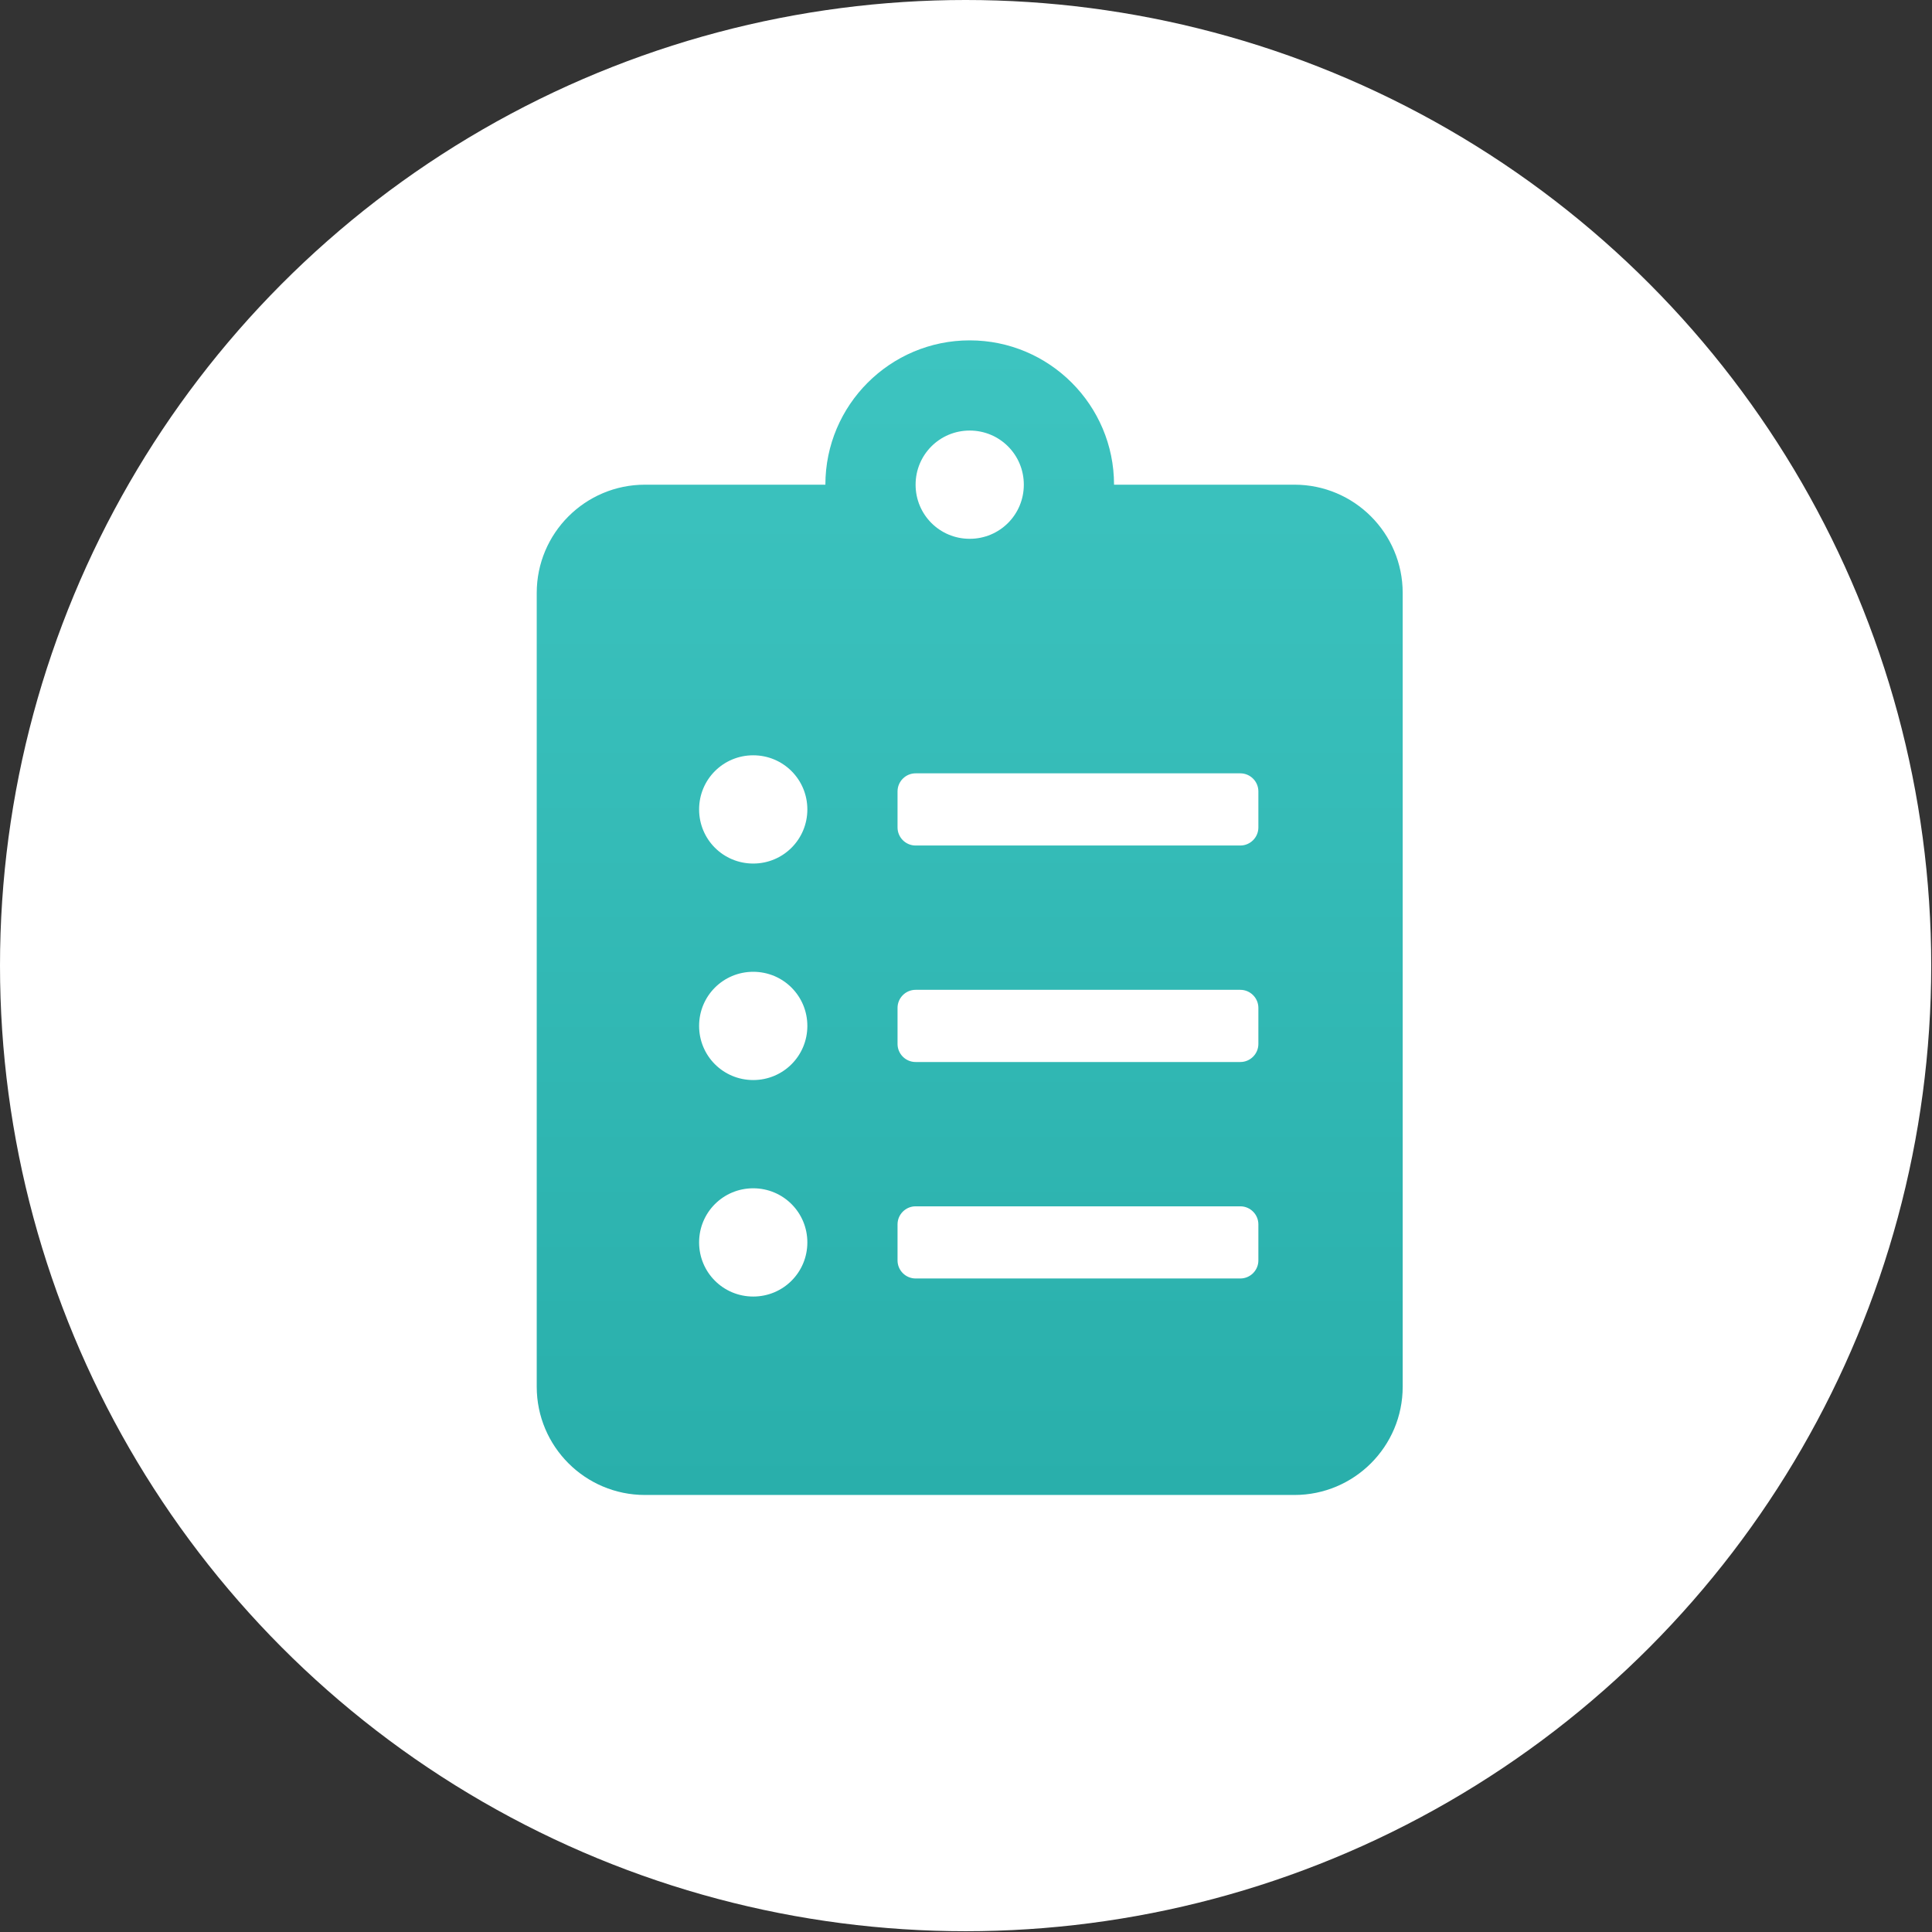
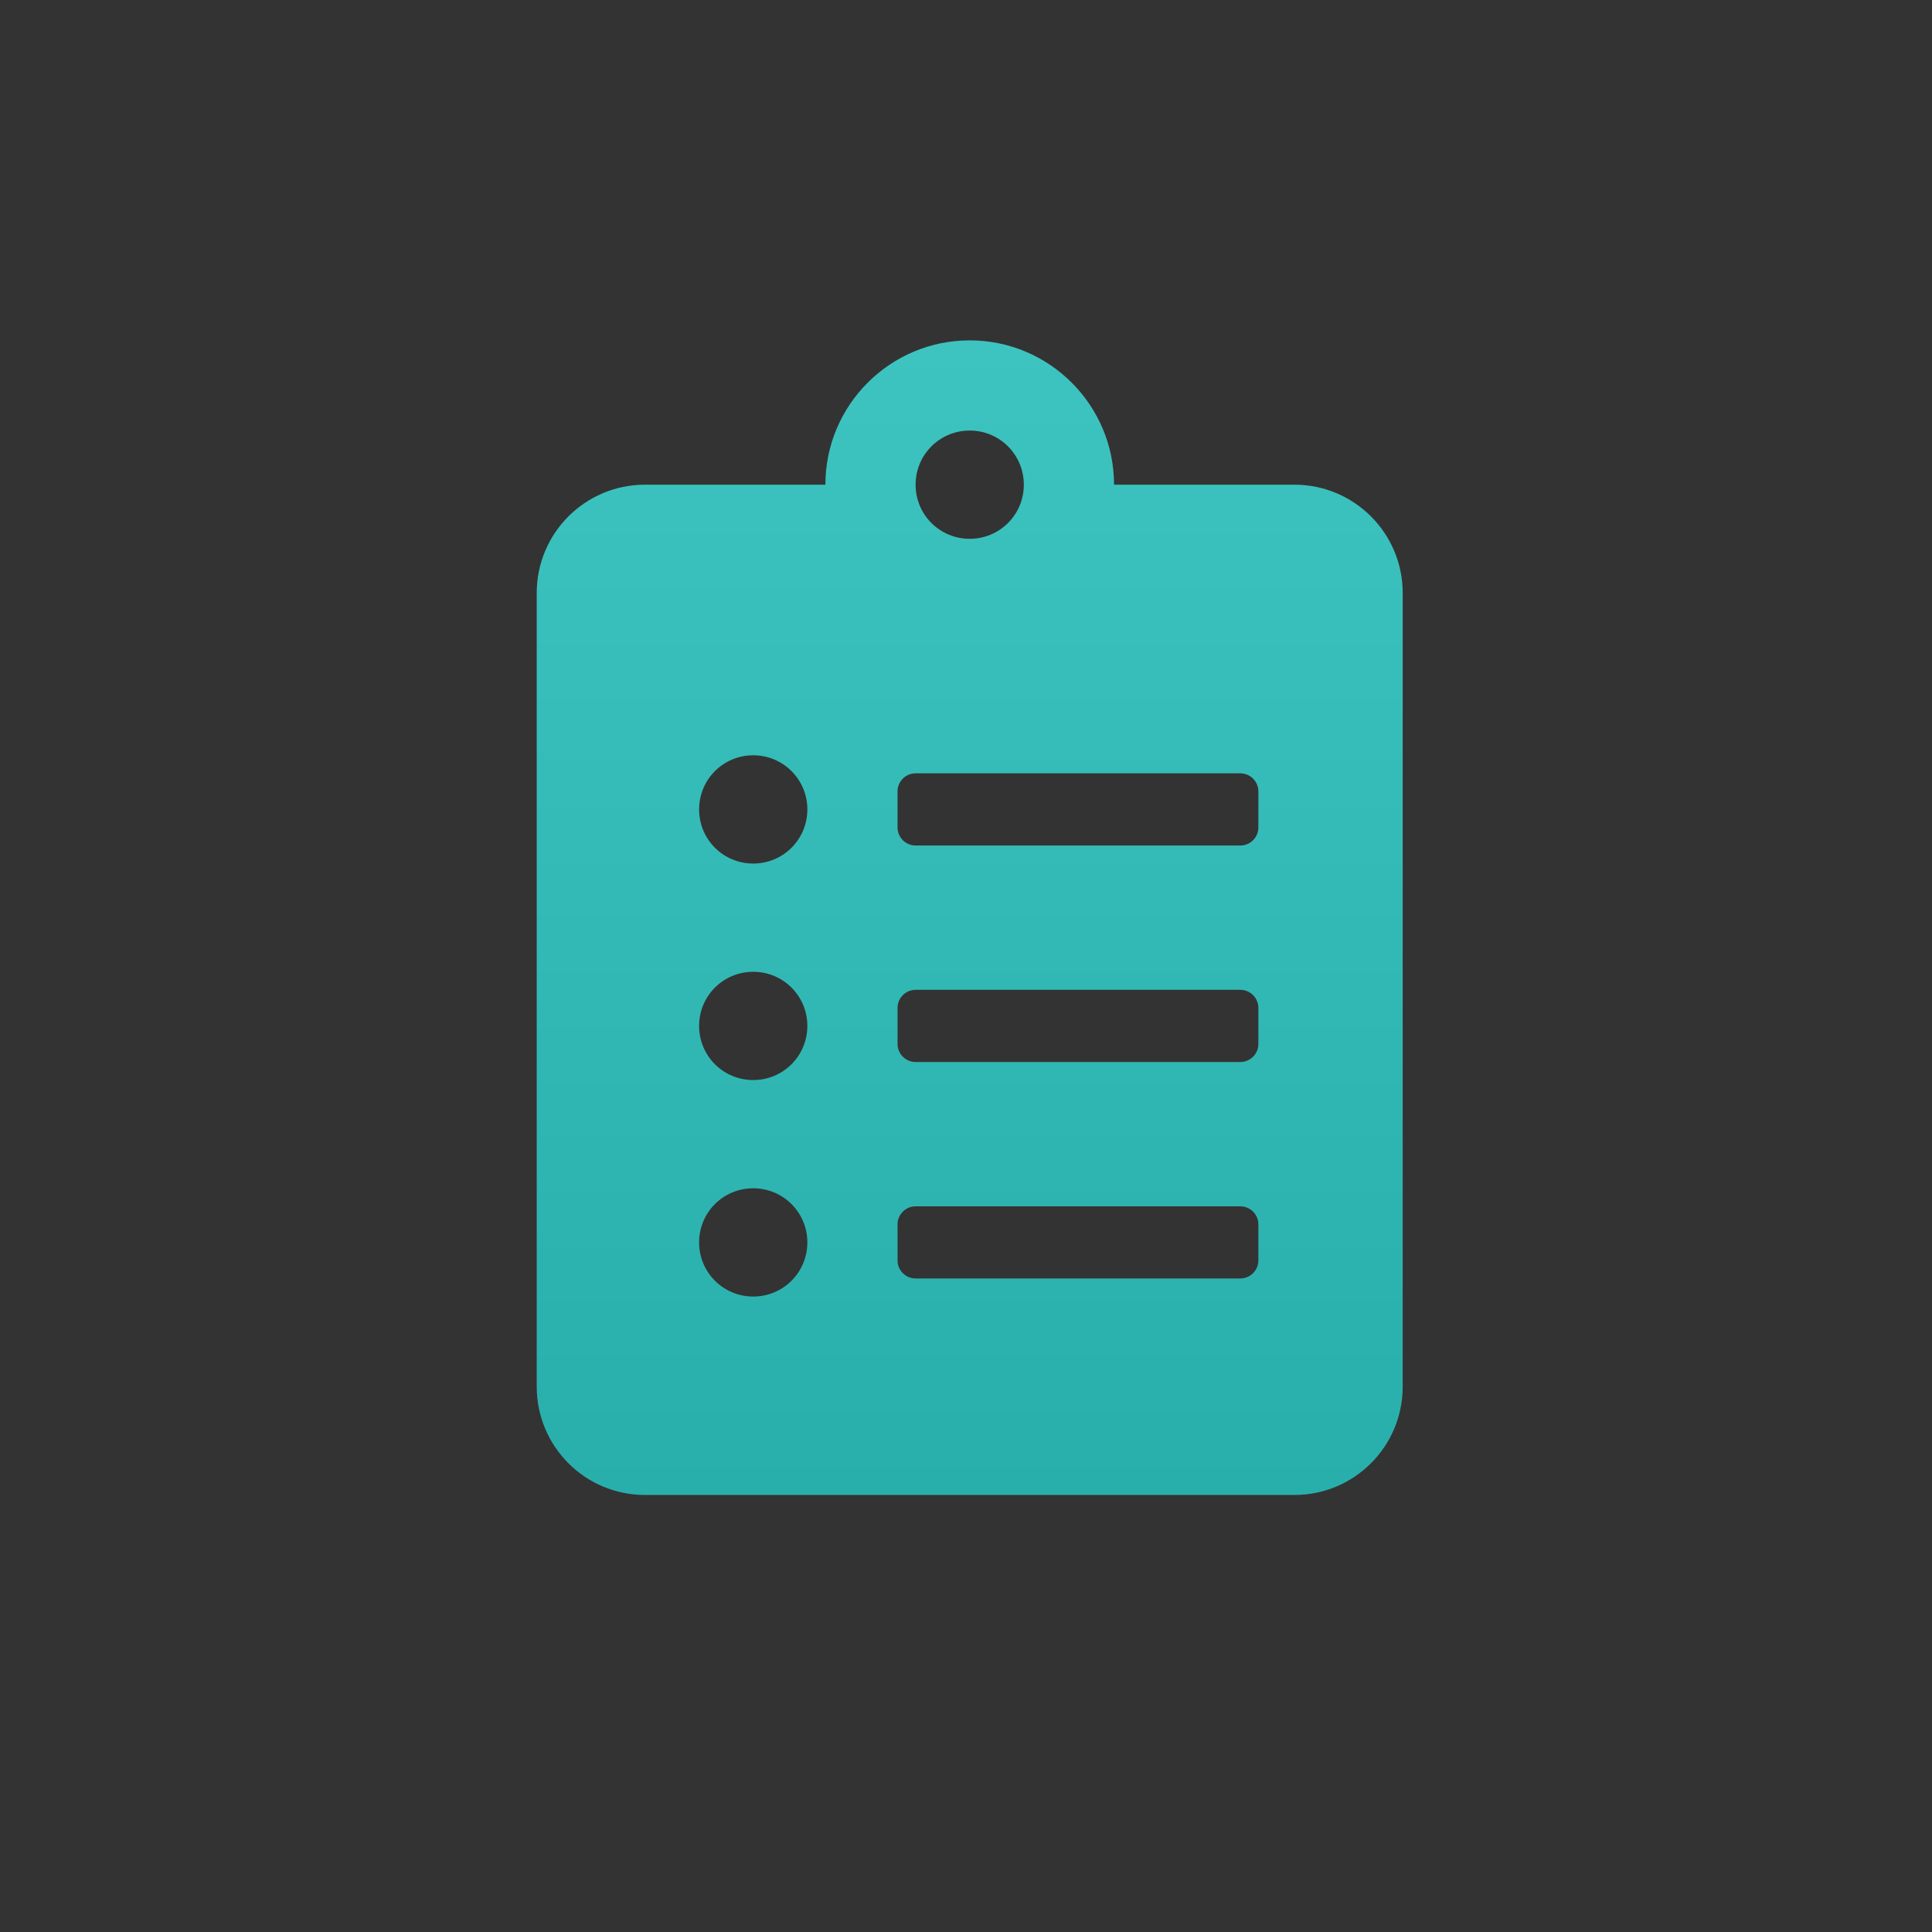
<svg xmlns="http://www.w3.org/2000/svg" width="69px" height="69px" viewBox="0 0 69 69" version="1.1">
  <rect x="0" y="0" width="69" height="69" fill="#333333" stroke="none" />
  <title>icon-checklist</title>
  <desc>Created with Sketch.</desc>
  <defs>
    <linearGradient x1="50%" y1="0%" x2="50%" y2="100%" id="linearGradient-1">
      <stop stop-color="#3DC4C0" offset="0%" />
      <stop stop-color="#29AFAB" offset="100%" />
    </linearGradient>
  </defs>
  <g id="Landing-page" stroke="none" stroke-width="1" fill="none" fill-rule="evenodd">
    <g transform="translate(-247, -1278)" id="Group-3">
      <g transform="translate(-18, 1123)">
        <g id="icon-checklist" transform="translate(265, 155)">
-           <circle id="Oval-Copy-2" fill="#FFFFFF" cx="34.486" cy="34.486" r="34.486" />
          <path d="M46.23,17.31 L39.787,17.31 C39.787,14.467 37.476,12.156 34.632,12.156 C31.789,12.156 29.478,14.467 29.478,17.31 L23.035,17.31 C20.9,17.31 19.169,19.042 19.169,21.176 L19.169,49.526 C19.169,51.661 20.9,53.392 23.035,53.392 L46.23,53.392 C48.364,53.392 50.096,51.661 50.096,49.526 L50.096,21.176 C50.096,19.042 48.364,17.31 46.23,17.31 Z M26.901,46.305 C25.829,46.305 24.968,45.443 24.968,44.372 C24.968,43.301 25.829,42.439 26.901,42.439 C27.972,42.439 28.834,43.301 28.834,44.372 C28.834,45.443 27.972,46.305 26.901,46.305 Z M26.901,38.573 C25.829,38.573 24.968,37.711 24.968,36.64 C24.968,35.569 25.829,34.707 26.901,34.707 C27.972,34.707 28.834,35.569 28.834,36.64 C28.834,37.711 27.972,38.573 26.901,38.573 Z M26.901,30.841 C25.829,30.841 24.968,29.979 24.968,28.908 C24.968,27.837 25.829,26.975 26.901,26.975 C27.972,26.975 28.834,27.837 28.834,28.908 C28.834,29.979 27.972,30.841 26.901,30.841 Z M34.632,15.377 C35.704,15.377 36.565,16.239 36.565,17.31 C36.565,18.382 35.704,19.243 34.632,19.243 C33.561,19.243 32.7,18.382 32.7,17.31 C32.7,16.239 33.561,15.377 34.632,15.377 Z M44.942,45.016 C44.942,45.37 44.652,45.66 44.297,45.66 L32.7,45.66 C32.345,45.66 32.055,45.37 32.055,45.016 L32.055,43.727 C32.055,43.373 32.345,43.083 32.7,43.083 L44.297,43.083 C44.652,43.083 44.942,43.373 44.942,43.727 L44.942,45.016 Z M44.942,37.284 C44.942,37.639 44.652,37.929 44.297,37.929 L32.7,37.929 C32.345,37.929 32.055,37.639 32.055,37.284 L32.055,35.996 C32.055,35.641 32.345,35.351 32.7,35.351 L44.297,35.351 C44.652,35.351 44.942,35.641 44.942,35.996 L44.942,37.284 Z M44.942,29.552 C44.942,29.907 44.652,30.197 44.297,30.197 L32.7,30.197 C32.345,30.197 32.055,29.907 32.055,29.552 L32.055,28.264 C32.055,27.909 32.345,27.619 32.7,27.619 L44.297,27.619 C44.652,27.619 44.942,27.909 44.942,28.264 L44.942,29.552 Z" id="Shape" fill="url(#linearGradient-1)" fill-rule="nonzero" />
        </g>
      </g>
    </g>
  </g>
</svg>